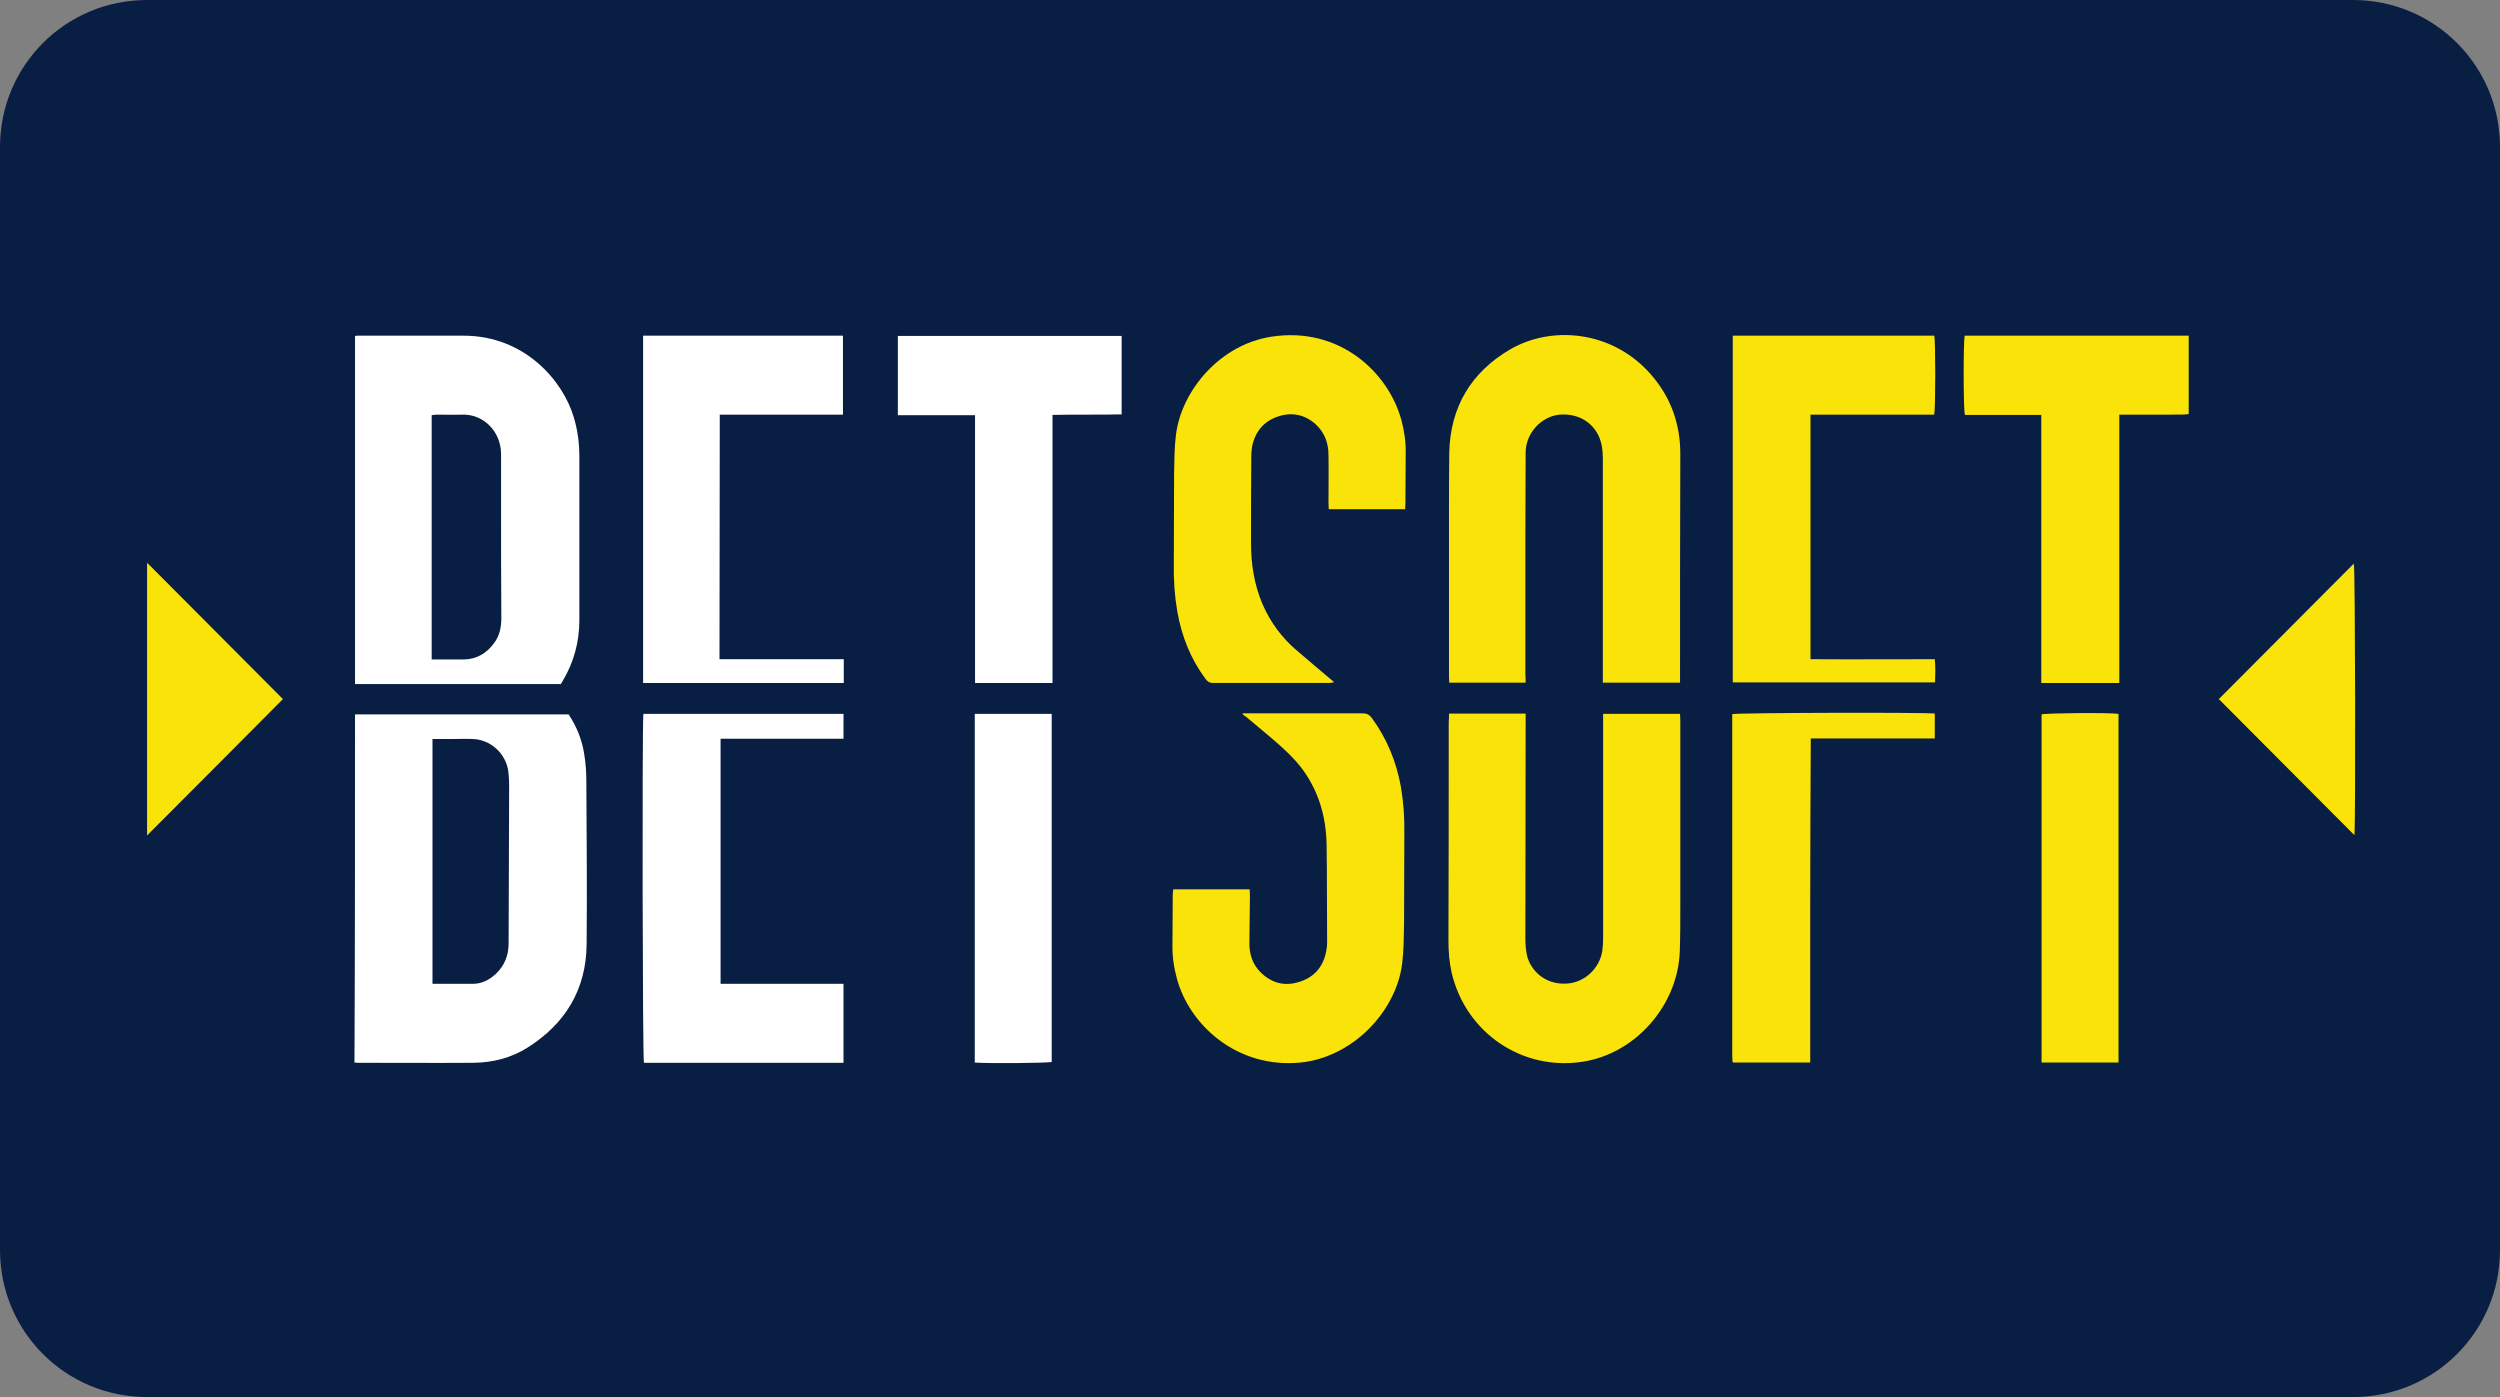
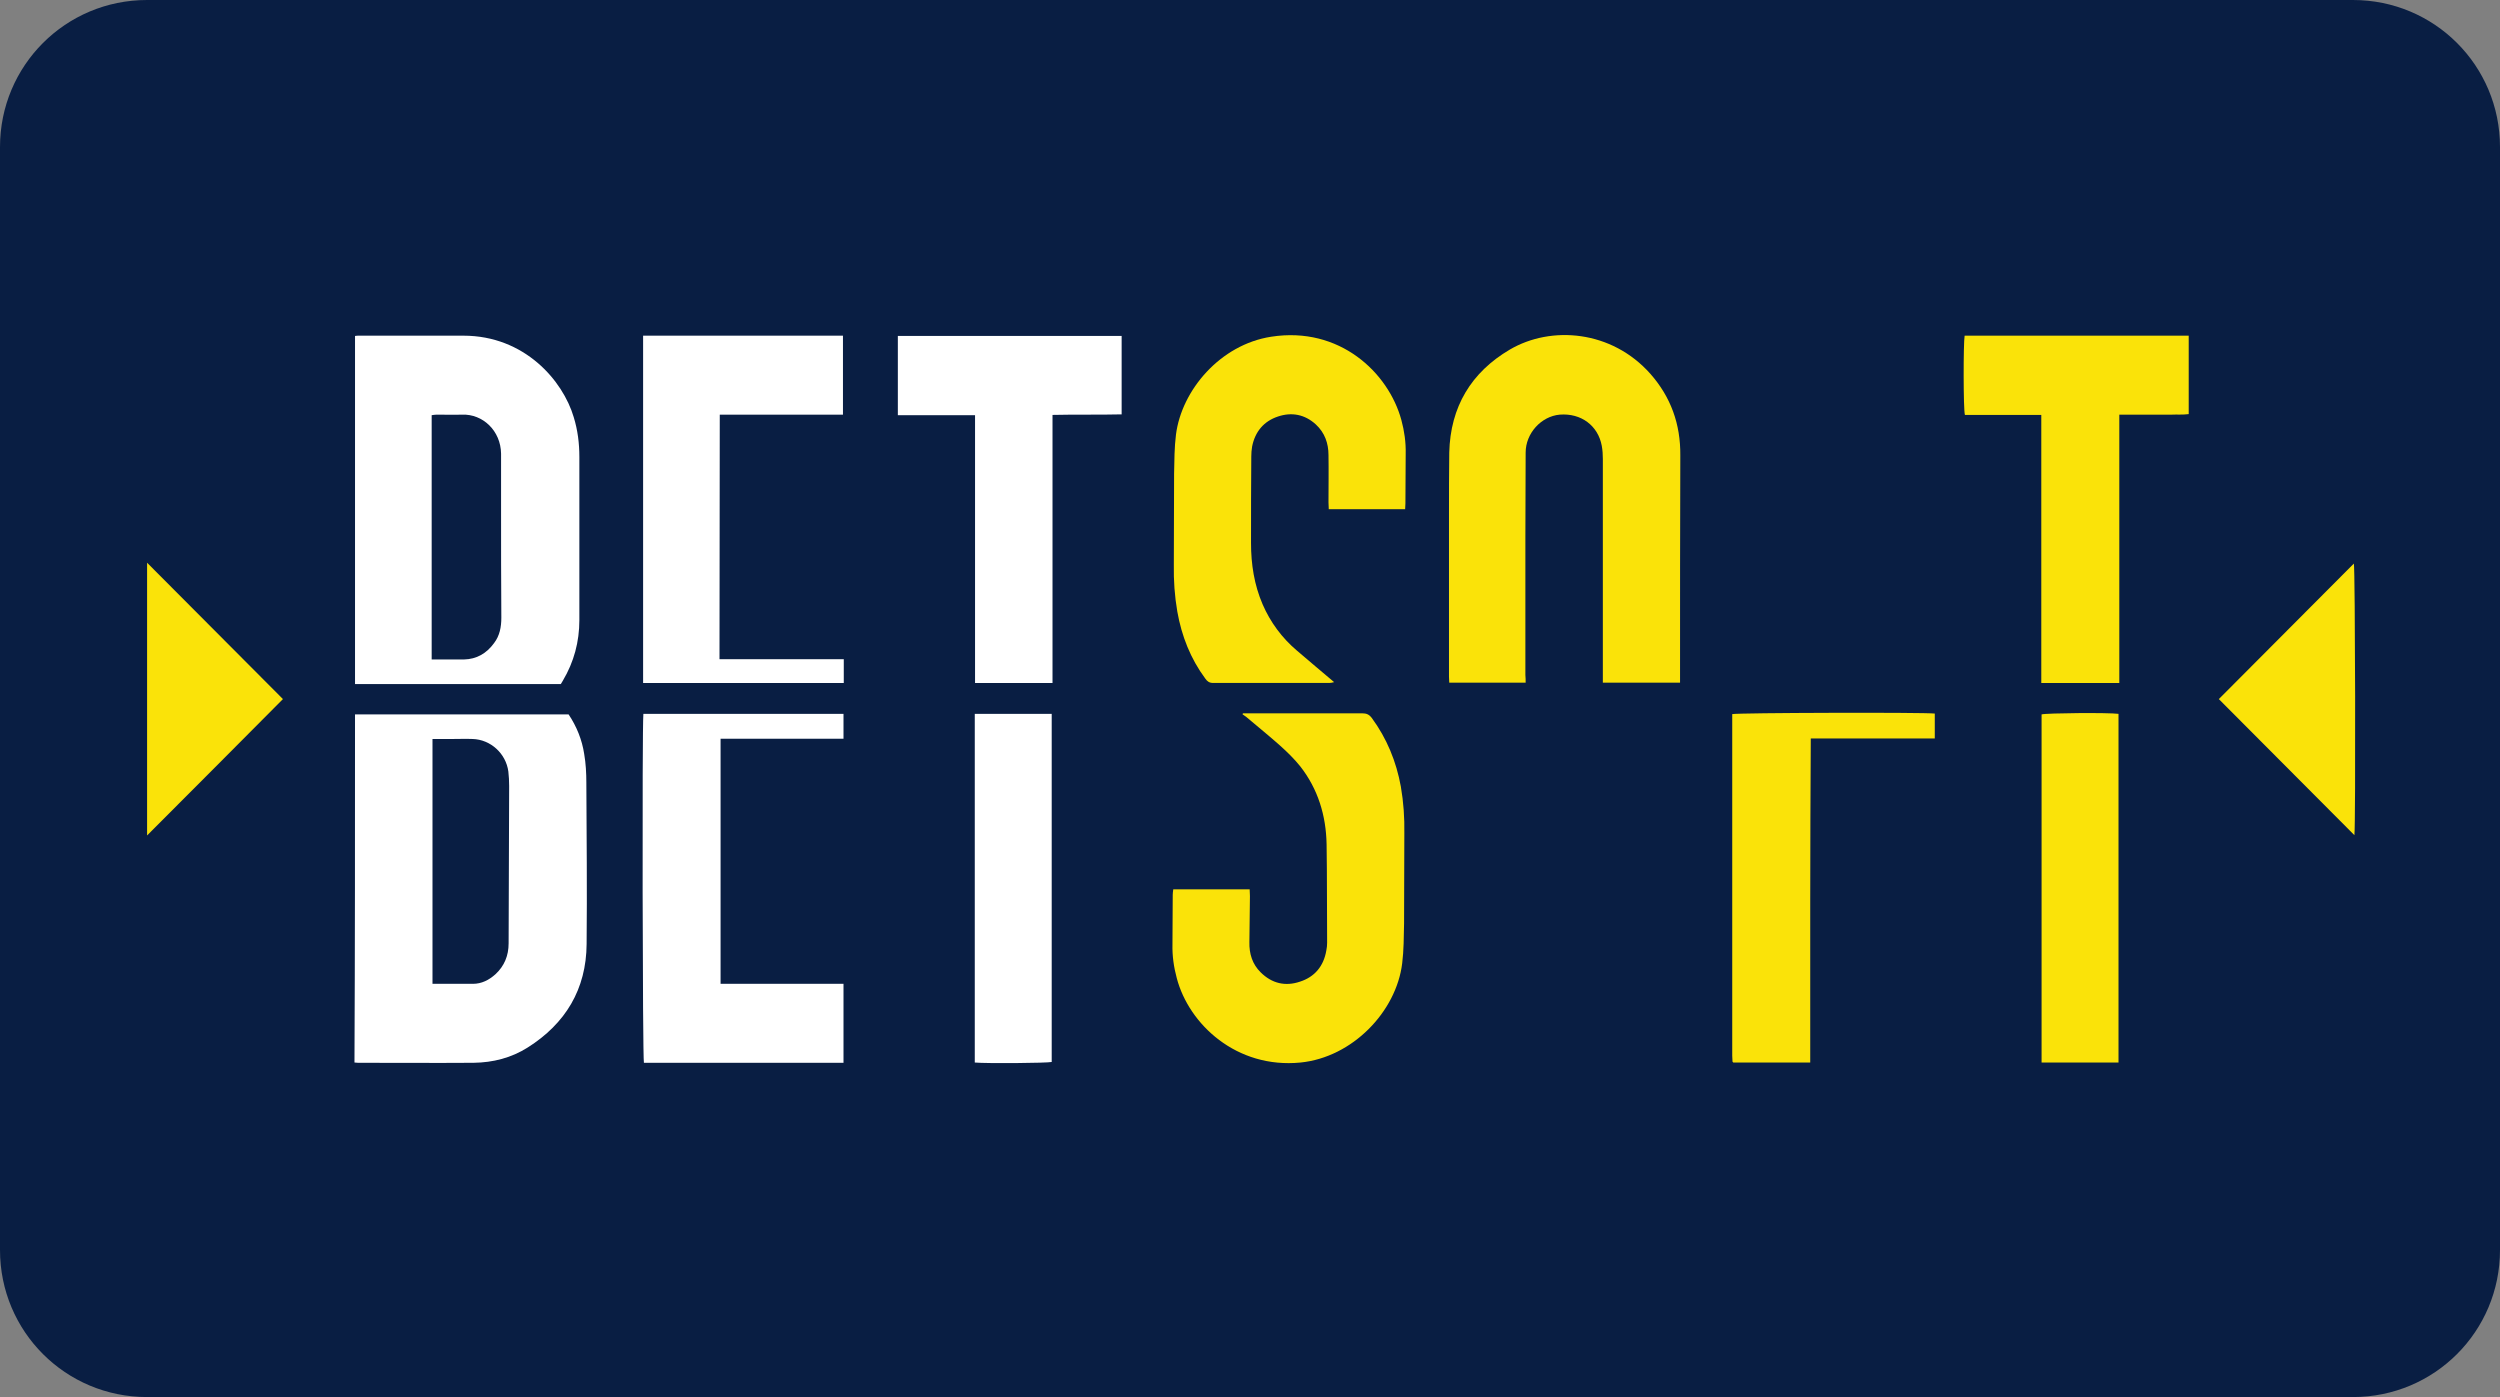
<svg xmlns="http://www.w3.org/2000/svg" xmlns:ns1="http://sodipodi.sourceforge.net/DTD/sodipodi-0.dtd" xmlns:ns2="http://www.inkscape.org/namespaces/inkscape" width="68" height="38" viewBox="0 0 68 38" version="1.1" id="svg8" ns1:docname="Betsoft logo.svg" ns2:version="1.0 (4035a4fb49, 2020-05-01)">
  <rect x="0" y="0" width="68" height="38" fill="#808080" stroke="none" />
  <defs id="defs2">
    <clipPath transform="translate(-0)" id="a">
      <rect id="rect844" fill="none" height="174.274" width="174.271" />
    </clipPath>
  </defs>
  <g ns2:label="Layer 1" ns2:groupmode="layer" id="layer1">
    <g id="g948">
      <path d="m 4,0 h 60 c 2.216,0 4,1.784 4,4 v 30 c 0,2.216 -1.784,4 -4,4 H 4 C 1.784,38 0,36.216 0,34 V 4 C 0,1.784 1.784,0 4,0 Z" style="fill:#091e43;fill-opacity:1;fill-rule:evenodd;stroke-width:0.997;stroke-linecap:square;paint-order:stroke fill markers" id="rect833" />
      <g style="fill:none" id="g928" transform="matrix(0.385,0,0,0.385,3.231,3.609)">
        <path id="path872" fill="#ffffff" d="m 16.69,41.098 c 5.055,0 10.072,0 15.089,0 0.57,0.85 0.95,1.795 1.102,2.799 0.114,0.656 0.152,1.351 0.152,2.027 0.019,3.803 0.057,7.606 0.019,11.39 -0.019,3.205 -1.501,5.637 -4.162,7.317 -1.159,0.734 -2.451,1.062 -3.82,1.081 -2.718,0.019 -5.435,0 -8.172,0 -0.076,0 -0.152,-0.019 -0.247,-0.019 0.038,-8.185 0.038,-16.371 0.038,-24.595 z m 5.473,1.738 c 0,5.792 0,11.525 0,17.297 0.969,0 1.9,0 2.851,0 0.627,0 1.14,-0.27 1.596,-0.676 0.627,-0.579 0.931,-1.313 0.931,-2.182 0,-3.707 0.038,-7.413 0.038,-11.12 0,-0.347 -0.019,-0.676 -0.057,-1.023 -0.171,-1.274 -1.254,-2.259 -2.527,-2.297 -0.475,-0.019 -0.95,0 -1.406,0 -0.456,0 -0.931,0 -1.425,0 z" />
        <path id="path874" fill="#ffffff" d="m 16.69,38.955 c 0,-8.224 0,-16.39 0,-24.595 0.114,-0.019 0.209,-0.019 0.323,-0.019 2.451,0 4.903,0 7.335,0 4.333,0 7.031,3.185 7.792,5.753 0.285,0.927 0.399,1.853 0.399,2.818 0,3.842 0,7.684 0,11.525 0,1.525 -0.38,2.954 -1.159,4.266 -0.038,0.077 -0.095,0.154 -0.152,0.251 -4.827,0 -9.673,0 -14.538,0 z m 5.416,-1.738 c 0.798,0 1.539,0 2.28,0 0.893,-0.019 1.596,-0.425 2.128,-1.158 0.399,-0.521 0.513,-1.139 0.513,-1.795 -0.019,-2.548 -0.019,-5.097 -0.019,-7.645 0,-1.313 0,-2.626 0,-3.938 -0.019,-1.622 -1.292,-2.819 -2.756,-2.761 -0.589,0.019 -1.178,0 -1.786,0 -0.114,0 -0.228,0.019 -0.361,0.039 0,5.753 0,11.487 0,17.259 z" />
-         <path id="path876" fill="#fae309" d="m 93.978,41.04 c 1.843,0 3.611,0 5.416,0 0,0.212 0,0.386 0,0.56 0,5.135 -0.019,10.251 -0.019,15.386 0,0.386 0.038,0.772 0.114,1.139 0.228,1.004 1.236,2.104 2.832,1.988 1.235,-0.077 2.299,-1.062 2.489,-2.317 0.038,-0.27 0.057,-0.56 0.057,-0.83 0,-5.116 0,-10.213 0,-15.328 0,-0.193 0,-0.367 0,-0.579 1.825,0 3.592,0 5.435,0 0,0.154 0.019,0.309 0.019,0.463 0,4.363 0,8.745 0,13.108 0,1.081 0,2.162 -0.038,3.243 -0.152,3.803 -3.135,7.182 -6.841,7.761 -4.276,0.676 -8.267,-2.027 -9.274,-6.274 -0.171,-0.753 -0.228,-1.525 -0.228,-2.297 0.019,-5.135 0.019,-10.29 0.019,-15.425 0.019,-0.193 0.019,-0.386 0.019,-0.599 z" />
        <path id="path878" fill="#fae309" d="m 99.394,38.858 c -1.824,0 -3.592,0 -5.397,0 0,-0.135 -0.019,-0.27 -0.019,-0.405 0,-3.822 0,-7.664 0,-11.487 0,-1.448 0,-2.896 0.019,-4.363 0.076,-3.243 1.558,-5.676 4.276,-7.278 2.927,-1.718 7.203,-1.371 9.939,1.718 1.444,1.641 2.128,3.552 2.109,5.753 -0.019,5.154 -0.019,10.309 -0.019,15.483 0,0.174 0,0.367 0,0.579 -1.824,0 -3.61,0 -5.454,0 0,-0.193 0,-0.386 0,-0.56 0,-5.077 0,-10.155 0,-15.251 0,-0.309 -0.019,-0.618 -0.076,-0.927 -0.266,-1.429 -1.463,-2.317 -2.964,-2.201 -1.311,0.116 -2.414,1.313 -2.414,2.683 -0.019,2.008 0,4.016 -0.019,6.023 0,3.224 0,6.448 0,9.691 0.019,0.193 0.019,0.347 0.019,0.54 z" />
        <path id="path880" fill="#fae309" d="m 79.421,41.021 c 0.114,0 0.228,0 0.342,0 2.699,0 5.378,0 8.077,0 0.304,0 0.494,0.077 0.684,0.328 1.064,1.448 1.729,3.07 2.053,4.846 0.19,1.1 0.266,2.201 0.247,3.321 -0.019,2.124 0,4.228 -0.019,6.351 -0.019,0.946 -0.019,1.892 -0.133,2.818 -0.418,3.417 -3.516,6.641 -7.184,7.008 -4.523,0.444 -7.886,-2.703 -8.742,-5.965 -0.209,-0.772 -0.323,-1.564 -0.304,-2.374 0.019,-1.178 0,-2.355 0.019,-3.514 0,-0.116 0.019,-0.232 0.038,-0.386 1.805,0 3.573,0 5.397,0 0,0.174 0.019,0.328 0.019,0.483 -0.019,1.081 -0.019,2.162 -0.038,3.243 -0.019,0.83 0.209,1.564 0.798,2.143 0.798,0.791 1.748,1.004 2.775,0.656 1.026,-0.328 1.672,-1.081 1.862,-2.201 0.038,-0.174 0.057,-0.367 0.057,-0.56 -0.019,-2.317 0,-4.633 -0.038,-6.95 -0.038,-2.027 -0.608,-3.9 -1.862,-5.502 -0.418,-0.521 -0.912,-1.004 -1.406,-1.448 -0.779,-0.695 -1.615,-1.371 -2.413,-2.046 -0.076,-0.058 -0.171,-0.116 -0.247,-0.174 -0.019,0 0,-0.039 0.019,-0.077 z" />
        <path id="path882" fill="#fae309" d="m 90.881,26.599 c -1.805,0 -3.592,0 -5.397,0 0,-0.174 -0.019,-0.328 -0.019,-0.483 0,-1.12 0.019,-2.22 0,-3.34 0,-0.83 -0.266,-1.583 -0.893,-2.162 -0.779,-0.714 -1.71,-0.888 -2.68,-0.56 -0.988,0.328 -1.615,1.062 -1.824,2.124 -0.038,0.232 -0.057,0.463 -0.057,0.695 -0.019,2.046 -0.019,4.074 -0.019,6.12 0,1.506 0.228,2.954 0.817,4.324 0.551,1.274 1.368,2.374 2.413,3.263 0.855,0.734 1.729,1.467 2.642,2.239 -0.152,0.039 -0.247,0.058 -0.342,0.058 -2.737,0 -5.473,0 -8.21,0 -0.266,0 -0.418,-0.116 -0.551,-0.309 -1.045,-1.409 -1.672,-3.012 -1.976,-4.73 -0.19,-1.1 -0.266,-2.201 -0.247,-3.321 0.019,-2.143 0,-4.286 0.019,-6.429 0.019,-0.927 0.019,-1.853 0.133,-2.761 0.399,-3.127 3.117,-6.351 6.727,-6.911 4.827,-0.753 8.286,2.529 9.198,5.888 0.209,0.772 0.323,1.564 0.304,2.375 -0.019,1.178 0,2.355 -0.019,3.514 0,0.135 -0.019,0.27 -0.019,0.405 z" />
        <path id="path884" fill="#ffffff" d="m 51.201,41.059 c 0,0.598 0,1.158 0,1.757 -2.908,0 -5.777,0 -8.685,0 0,5.772 0,11.506 0,17.317 2.889,0 5.777,0 8.685,0 0,1.892 0,3.726 0,5.579 -4.732,0 -9.426,0 -14.101,0 -0.095,-0.347 -0.133,-23.533 -0.038,-24.653 4.675,0 9.388,0 14.139,0 z" />
        <path id="path886" fill="#ffffff" d="m 37.043,38.878 c 0,-8.185 0,-16.352 0,-24.537 4.713,0 9.407,0 14.12,0 0,1.873 0,3.707 0,5.579 -2.889,0 -5.758,0 -8.704,0 -0.019,5.772 0,11.506 -0.019,17.278 2.927,0 5.834,0 8.78,0 0,0.579 0,1.12 0,1.68 -4.732,0 -9.445,0 -14.177,0 z" />
-         <path id="path888" fill="#fae309" d="m 114.027,14.341 c 4.77,0 9.502,0 14.234,0 0.095,0.347 0.095,5.039 0,5.579 -2.908,0 -5.815,0 -8.742,0 0,5.772 0,11.487 0,17.278 2.908,0.019 5.815,0 8.78,0 0.057,0.56 0.038,1.081 0.019,1.641 -4.77,0 -9.521,0 -14.291,0 0,-8.147 0,-16.294 0,-24.498 z" />
        <path id="path890" fill="#fae309" d="m 141.336,38.878 c -1.882,0 -3.668,0 -5.512,0 0,-6.313 0,-12.606 0,-18.939 -1.843,0 -3.629,0 -5.397,0 -0.114,-0.367 -0.114,-5.077 -0.019,-5.598 5.264,0 10.529,0 15.831,0 0,1.834 0,3.668 0,5.541 -0.419,0.058 -0.818,0.019 -1.217,0.039 -0.418,0 -0.817,0 -1.235,0 -0.399,0 -0.798,0 -1.178,0 -0.399,0 -0.817,0 -1.273,0 0,6.351 0,12.645 0,18.958 z" />
        <path id="path892" fill="#ffffff" d="m 55.04,19.958 c 0,-1.892 0,-3.726 0,-5.598 5.283,0 10.528,0 15.811,0 0,1.815 0,3.649 0,5.541 -1.615,0.039 -3.231,0 -4.884,0.039 0,6.313 0,12.606 0,18.938 -1.843,0 -3.649,0 -5.473,0 0,-6.293 0,-12.587 0,-18.919 -1.843,0 -3.63,0 -5.454,0 z" />
        <path id="path894" fill="#fae309" d="m 119.5,65.693 c -1.862,0 -3.648,0 -5.435,0 -0.019,-0.019 -0.019,-0.019 -0.038,-0.039 -0.019,-0.019 -0.019,-0.019 -0.019,-0.039 0,-0.135 -0.019,-0.27 -0.019,-0.405 0,-8.05 0,-16.081 0,-24.132 0.361,-0.097 13.588,-0.135 14.31,-0.039 0,0.56 0,1.139 0,1.757 -2.908,0 -5.815,0 -8.761,0 -0.019,3.861 -0.038,7.664 -0.038,11.467 0,3.822 0,7.626 0,11.429 z" />
        <path id="path896" fill="#fae309" d="m 135.844,65.693 c 0,-8.224 0,-16.409 0,-24.595 0.323,-0.097 4.75,-0.135 5.435,-0.039 0,8.205 0,16.39 0,24.634 -1.806,0 -3.592,0 -5.435,0 z" />
        <path id="path898" fill="#ffffff" d="m 60.475,65.693 c 0,-8.224 0,-16.41 0,-24.634 1.824,0 3.611,0 5.435,0 0,8.205 0,16.41 0,24.595 -0.323,0.077 -4.561,0.116 -5.435,0.039 z" />
        <path id="path900" fill="#fae309" d="m 157.945,49.63 c -3.212,-3.224 -6.385,-6.409 -9.578,-9.614 3.193,-3.205 6.366,-6.39 9.54,-9.575 0.095,0.347 0.133,18.34 0.038,19.189 z" />
        <path id="path902" fill="#fae309" d="M 2,49.65 C 2,43.182 2,36.831 2,30.383 5.231,33.626 8.404,36.812 11.597,40.016 8.404,43.24 5.231,46.406 2,49.65 Z" />
      </g>
    </g>
  </g>
  <style type="text/css" id="style834"> .st0{fill-rule:evenodd;clip-rule:evenodd;fill:#010101;} </style>
</svg>